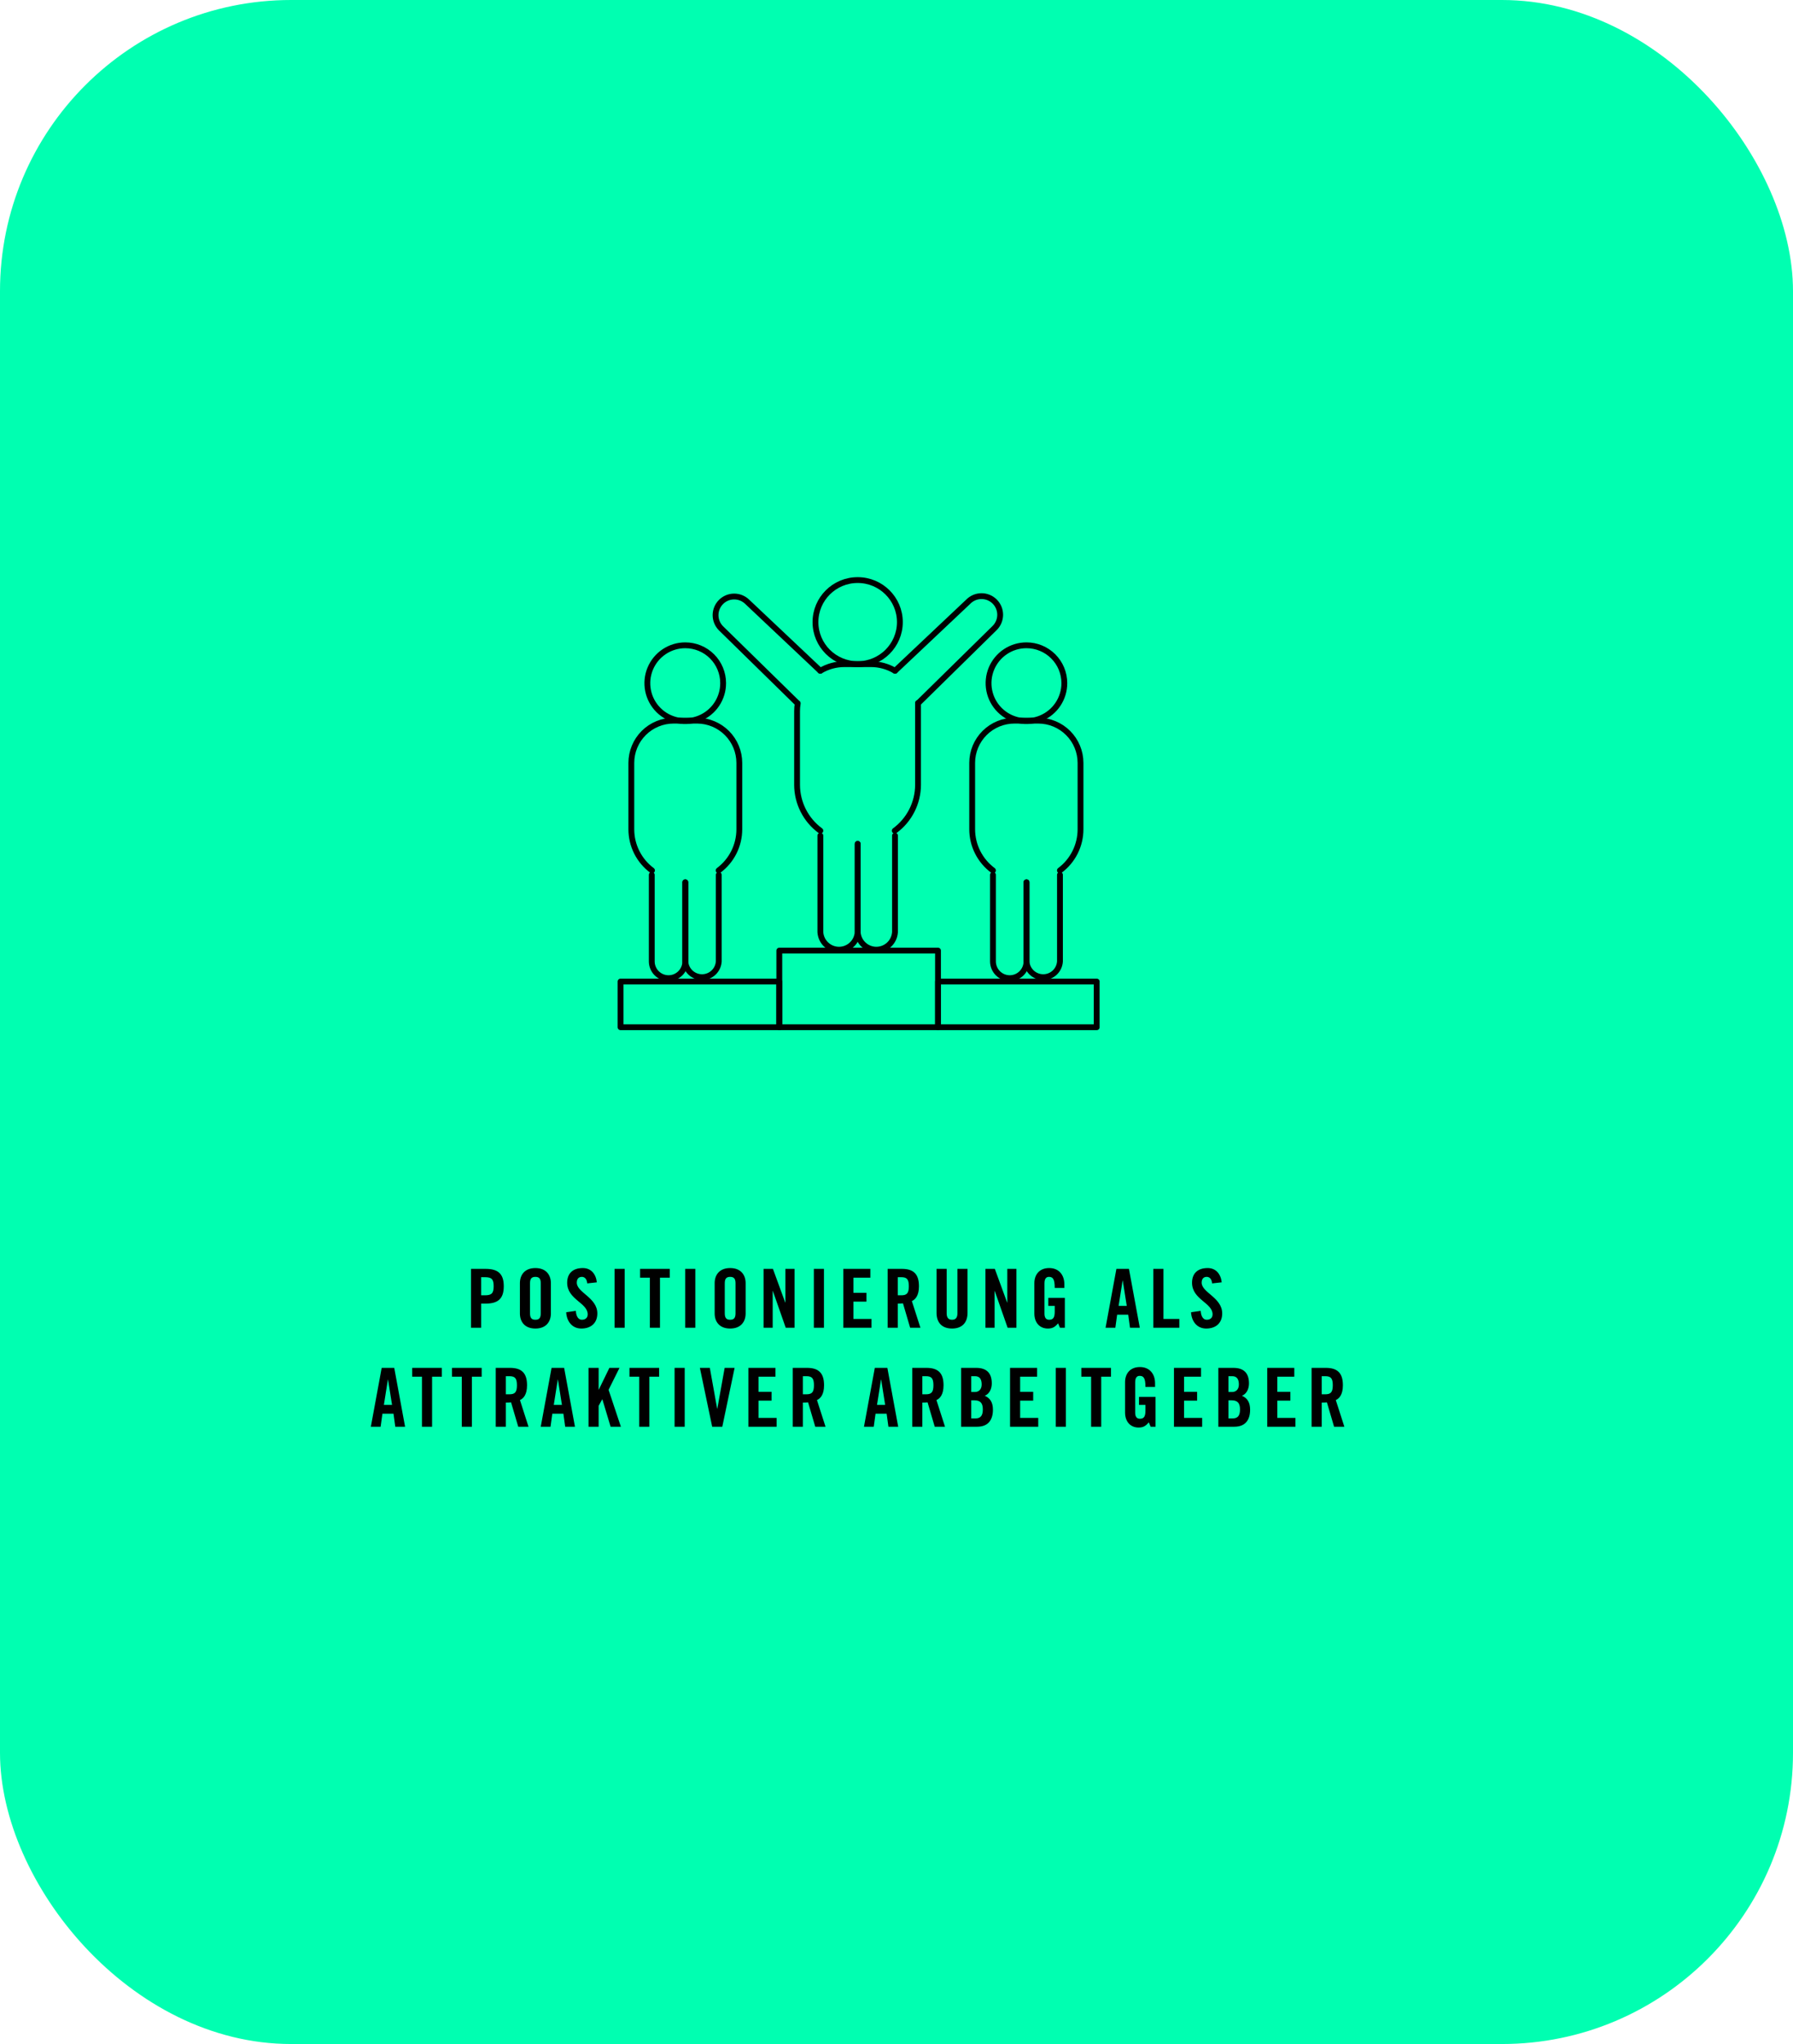
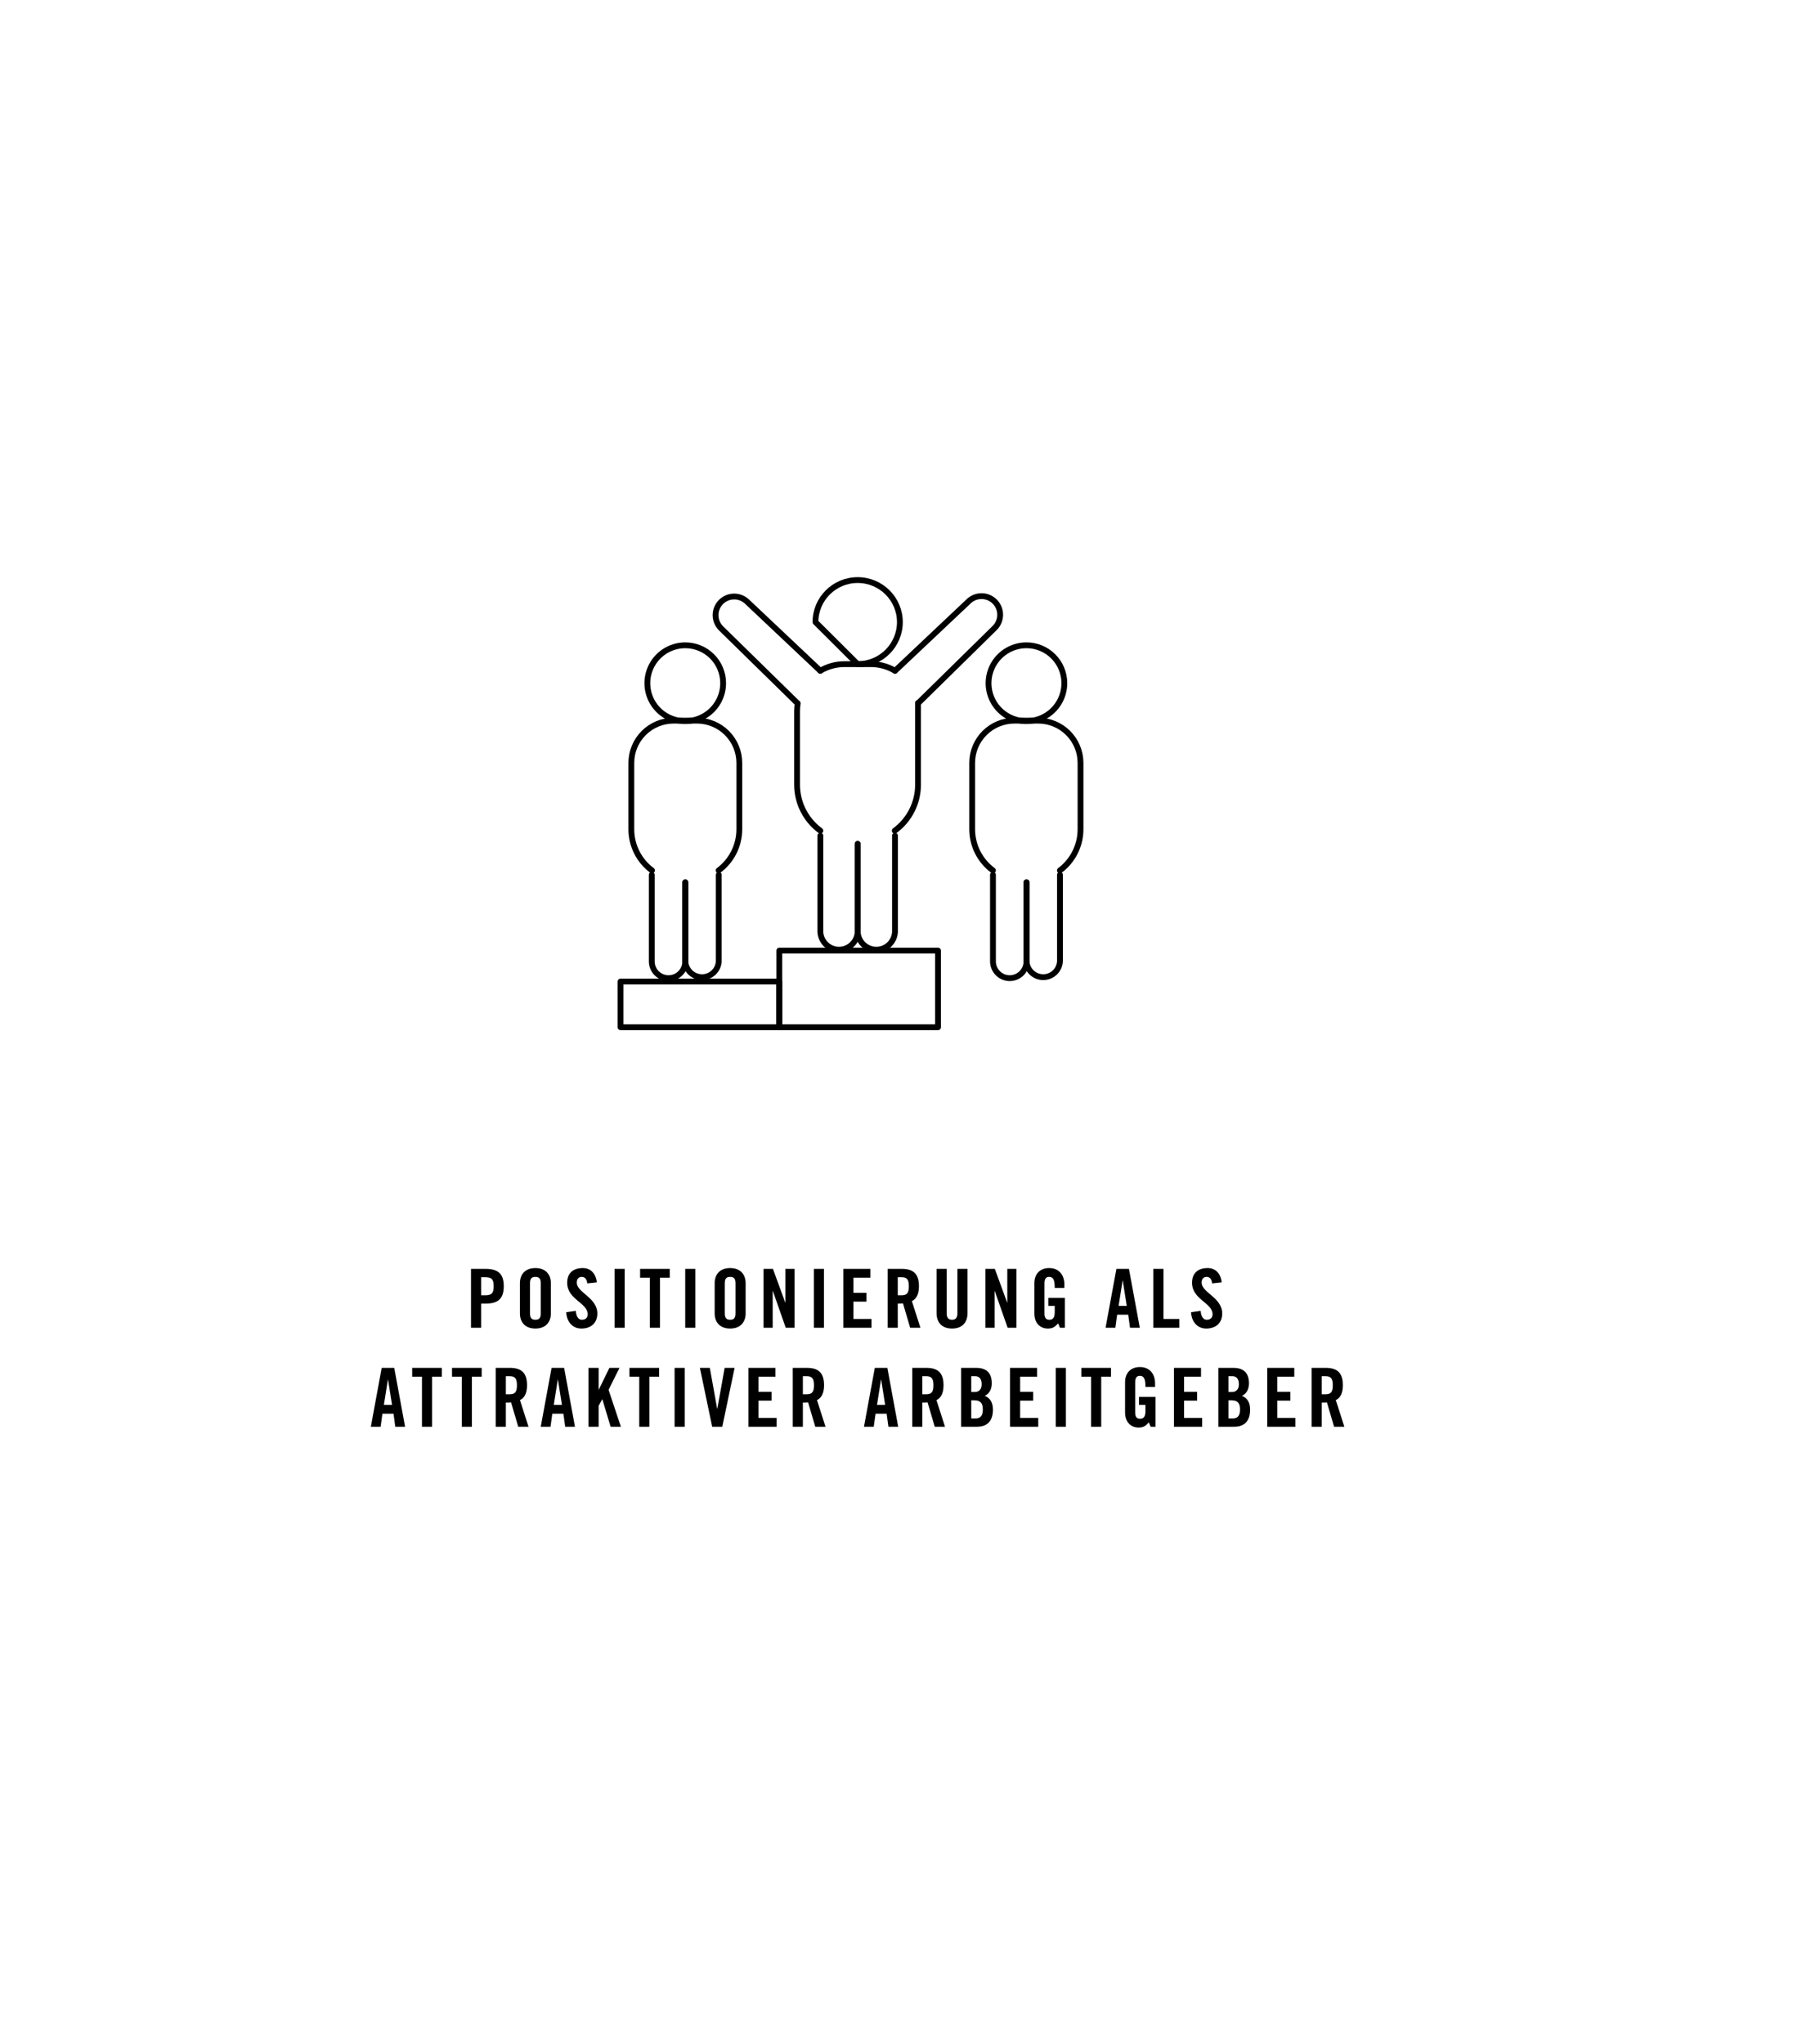
<svg xmlns="http://www.w3.org/2000/svg" width="308" height="351" viewBox="0 0 308 351" fill="none">
-   <rect width="308" height="351" rx="50" fill="#00FFB1" />
  <path d="M124.219 117.3C124.223 118.589 123.844 119.85 123.131 120.923C122.418 121.997 121.402 122.834 120.212 123.33C119.022 123.825 117.712 123.956 116.448 123.707C115.183 123.457 114.022 122.837 113.109 121.927C112.197 121.016 111.576 119.855 111.325 118.591C111.073 117.327 111.202 116.017 111.696 114.826C112.189 113.636 113.025 112.619 114.098 111.904C115.17 111.189 116.43 110.808 117.719 110.81C119.441 110.81 121.093 111.493 122.312 112.71C123.531 113.927 124.217 115.578 124.219 117.3Z" stroke="black" stroke-linecap="round" stroke-linejoin="round" />
  <path d="M117.719 151.5V165.09C117.719 165.854 117.416 166.586 116.875 167.126C116.335 167.667 115.603 167.97 114.839 167.97C114.075 167.97 113.343 167.667 112.802 167.126C112.262 166.586 111.959 165.854 111.959 165.09V150.23" stroke="black" stroke-linecap="round" stroke-linejoin="round" />
  <path d="M123.469 150.23V165.09C123.425 165.823 123.104 166.512 122.569 167.016C122.035 167.52 121.328 167.8 120.594 167.8C119.859 167.8 119.153 167.52 118.618 167.016C118.084 166.512 117.762 165.823 117.719 165.09V151.5" stroke="black" stroke-linecap="round" stroke-linejoin="round" />
  <path d="M111.999 149.47C110.897 148.65 110.001 147.584 109.385 146.356C108.769 145.129 108.448 143.774 108.449 142.4V131C108.451 130.047 108.64 129.103 109.006 128.222C109.372 127.342 109.908 126.543 110.583 125.869C111.258 125.196 112.059 124.662 112.94 124.299C113.822 123.935 114.766 123.749 115.719 123.75H119.799C121.712 123.768 123.54 124.54 124.888 125.897C126.235 127.254 126.994 129.087 126.999 131V142.4C126.999 143.773 126.678 145.128 126.061 146.355C125.445 147.583 124.551 148.649 123.449 149.47" stroke="black" stroke-linecap="round" stroke-linejoin="round" />
  <path d="M182.831 117.3C182.834 118.589 182.456 119.85 181.742 120.923C181.029 121.997 180.013 122.834 178.823 123.33C177.634 123.825 176.324 123.956 175.059 123.707C173.795 123.457 172.633 122.837 171.721 121.927C170.809 121.016 170.188 119.855 169.936 118.591C169.684 117.327 169.813 116.017 170.307 114.826C170.801 113.636 171.637 112.619 172.709 111.904C173.781 111.189 175.042 110.808 176.331 110.81C178.053 110.81 179.704 111.493 180.923 112.71C182.142 113.927 182.828 115.578 182.831 117.3V117.3Z" stroke="black" stroke-linecap="round" stroke-linejoin="round" />
  <path d="M176.33 151.5V165.09C176.33 165.854 176.027 166.586 175.487 167.126C174.947 167.667 174.214 167.97 173.45 167.97C172.686 167.97 171.954 167.667 171.414 167.126C170.874 166.586 170.57 165.854 170.57 165.09V150.23" stroke="black" stroke-linecap="round" stroke-linejoin="round" />
  <path d="M182.08 150.23V165.09C182.037 165.823 181.715 166.512 181.181 167.016C180.646 167.52 179.94 167.8 179.205 167.8C178.471 167.8 177.764 167.52 177.229 167.016C176.695 166.512 176.373 165.823 176.33 165.09V151.5" stroke="black" stroke-linecap="round" stroke-linejoin="round" />
  <path d="M170.57 149.47C169.464 148.653 168.565 147.587 167.945 146.359C167.325 145.132 167.001 143.775 167 142.4V131C167.001 130.047 167.19 129.103 167.556 128.222C167.923 127.342 168.458 126.543 169.133 125.869C169.809 125.196 170.61 124.662 171.491 124.299C172.372 123.935 173.317 123.749 174.27 123.75H178.35C180.274 123.75 182.119 124.514 183.48 125.873C184.841 127.232 185.607 129.076 185.61 131V142.4C185.611 143.773 185.291 145.127 184.677 146.354C184.062 147.581 183.17 148.648 182.07 149.47" stroke="black" stroke-linecap="round" stroke-linejoin="round" />
-   <path d="M147.33 114.05C151.334 114.05 154.58 110.817 154.58 106.83C154.58 102.842 151.334 99.61 147.33 99.61C143.326 99.61 140.08 102.842 140.08 106.83C140.08 110.817 143.326 114.05 147.33 114.05Z" stroke="black" stroke-linecap="round" stroke-linejoin="round" />
+   <path d="M147.33 114.05C151.334 114.05 154.58 110.817 154.58 106.83C154.58 102.842 151.334 99.61 147.33 99.61C143.326 99.61 140.08 102.842 140.08 106.83Z" stroke="black" stroke-linecap="round" stroke-linejoin="round" />
  <path d="M147.33 144.91V160.05C147.284 160.869 146.927 161.64 146.331 162.203C145.734 162.767 144.945 163.081 144.125 163.081C143.305 163.081 142.515 162.767 141.919 162.203C141.323 161.64 140.966 160.869 140.92 160.05V143.5" stroke="black" stroke-linecap="round" stroke-linejoin="round" />
  <path d="M153.74 143.5V160.05C153.694 160.869 153.337 161.64 152.741 162.203C152.145 162.767 151.355 163.081 150.535 163.081C149.715 163.081 148.925 162.767 148.329 162.203C147.733 161.64 147.376 160.869 147.33 160.05V144.91" stroke="black" stroke-linecap="round" stroke-linejoin="round" />
  <path d="M157.699 120.71V134.78C157.695 136.313 157.33 137.824 156.636 139.191C155.941 140.558 154.935 141.743 153.699 142.65" stroke="black" stroke-linecap="round" stroke-linejoin="round" />
  <path d="M140.91 115.19C142.163 114.438 143.599 114.044 145.06 114.05H149.6C151.062 114.044 152.497 114.438 153.75 115.19" stroke="black" stroke-linecap="round" stroke-linejoin="round" />
  <path d="M140.92 142.65C139.684 141.743 138.678 140.558 137.984 139.191C137.289 137.824 136.925 136.313 136.92 134.78V122.12C136.921 121.674 136.958 121.23 137.03 120.79" stroke="black" stroke-linecap="round" stroke-linejoin="round" />
  <path d="M153.75 115.19L166.31 103.34C166.605 103.035 166.958 102.793 167.348 102.625C167.738 102.458 168.157 102.371 168.581 102.367C169.005 102.363 169.426 102.444 169.818 102.605C170.211 102.765 170.568 103.002 170.868 103.302C171.168 103.601 171.406 103.958 171.567 104.35C171.729 104.742 171.81 105.163 171.808 105.587C171.805 106.011 171.718 106.43 171.552 106.821C171.386 107.211 171.144 107.564 170.84 107.86L157.7 120.77" stroke="black" stroke-linecap="round" stroke-linejoin="round" />
  <path d="M140.91 115.19L128.35 103.34C127.748 102.754 126.939 102.428 126.098 102.433C125.258 102.438 124.453 102.774 123.858 103.368C123.263 103.961 122.925 104.766 122.918 105.606C122.911 106.447 123.235 107.256 123.82 107.86L137 120.77" stroke="black" stroke-linecap="round" stroke-linejoin="round" />
  <path d="M161.129 163.24H133.869V176.4H161.129V163.24Z" stroke="black" stroke-linecap="round" stroke-linejoin="round" />
  <path d="M133.86 168.55H106.6V176.4H133.86V168.55Z" stroke="black" stroke-linecap="round" stroke-linejoin="round" />
-   <path d="M188.389 168.55H161.129V176.4H188.389V168.55Z" stroke="black" stroke-linecap="round" stroke-linejoin="round" />
  <path d="M82.645 219.32H83.317C84.451 219.32 84.801 219.67 84.801 220.874C84.801 222.078 84.451 222.428 83.317 222.428H82.645V219.32ZM82.645 228V223.856H83.401C85.543 223.856 86.537 223.03 86.537 220.874C86.537 218.718 85.543 217.892 83.401 217.892H80.909V228H82.645ZM89.309 225.55C89.309 226.978 90.149 228.14 91.969 228.14C93.789 228.14 94.629 226.978 94.629 225.55V220.342C94.629 218.914 93.789 217.752 91.969 217.752C90.149 217.752 89.309 218.914 89.309 220.342V225.55ZM91.045 220.384C91.045 219.628 91.269 219.264 91.969 219.264C92.669 219.264 92.893 219.628 92.893 220.384V225.508C92.893 226.264 92.669 226.628 91.969 226.628C91.269 226.628 91.045 226.264 91.045 225.508V220.384ZM102.525 220.202C102.371 218.774 101.531 217.752 100.117 217.752C98.409 217.752 97.429 218.662 97.429 220.272C97.429 223.17 100.957 223.702 100.957 225.704C100.957 226.306 100.551 226.628 99.949 226.628C99.389 226.628 98.983 226.124 98.913 225.102L97.261 225.34C97.331 226.852 98.255 228.14 99.865 228.14C101.489 228.14 102.609 227.216 102.609 225.55C102.609 222.806 99.081 221.98 99.081 220.258C99.081 219.628 99.389 219.264 99.949 219.264C100.341 219.264 100.803 219.516 100.873 220.384L102.525 220.202ZM107.304 228V217.892H105.568V228H107.304ZM111.634 228H113.37V219.404H115.05V217.892H109.954V219.404H111.634V228ZM119.442 228V217.892H117.706V228H119.442ZM122.764 225.55C122.764 226.978 123.604 228.14 125.424 228.14C127.244 228.14 128.084 226.978 128.084 225.55V220.342C128.084 218.914 127.244 217.752 125.424 217.752C123.604 217.752 122.764 218.914 122.764 220.342V225.55ZM124.5 220.384C124.5 219.628 124.724 219.264 125.424 219.264C126.124 219.264 126.348 219.628 126.348 220.384V225.508C126.348 226.264 126.124 226.628 125.424 226.628C124.724 226.628 124.5 226.264 124.5 225.508V220.384ZM132.732 228V221.686H132.76L134.972 228H136.484V217.892H134.916V223.674H134.888L132.774 217.892H131.164V228H132.732ZM141.538 228V217.892H139.802V228H141.538ZM149.705 228V226.488H146.597V223.52H148.837V222.008H146.597V219.404H149.509V217.892H144.861V228H149.705ZM154.217 219.32H154.833C155.771 219.32 156.121 219.67 156.121 220.874C156.121 222.078 155.771 222.428 154.833 222.428H154.217V219.32ZM154.217 223.856C154.525 223.856 154.889 223.842 155.113 223.814L156.345 228H158.109L156.639 223.422C157.227 223.156 157.857 222.498 157.857 220.874C157.857 218.718 156.863 217.892 154.917 217.892H152.481V228H154.217V223.856ZM160.881 225.452C160.881 227.188 161.889 228.14 163.541 228.14C165.193 228.14 166.201 227.188 166.201 225.452V217.892H164.465V225.522C164.465 226.264 164.171 226.628 163.541 226.628C162.911 226.628 162.617 226.264 162.617 225.522V217.892H160.881V225.452ZM170.849 228V221.686H170.877L173.089 228H174.601V217.892H173.033V223.674H173.005L170.891 217.892H169.281V228H170.849ZM180.075 224.248H181.181V225.228C181.181 226.236 180.929 226.628 180.229 226.628C179.627 226.628 179.417 226.208 179.417 225.564V220.37C179.417 219.516 179.767 219.264 180.187 219.264C180.873 219.264 181.181 219.656 181.181 221.168H182.833V220.524C182.833 219.012 181.965 217.752 180.229 217.752C178.521 217.752 177.681 218.914 177.681 220.342V225.55C177.681 227.16 178.633 228.14 180.005 228.14C180.817 228.14 181.237 227.86 181.755 227.244L182.077 228H182.917V222.876H180.075V224.248ZM192.839 219.908H192.867L193.553 224.248H192.153L192.839 219.908ZM191.901 225.76H193.805L194.113 228H195.793L193.931 217.892H191.775L189.913 228H191.593L191.901 225.76ZM202.587 228V226.488H199.857V217.892H198.121V228H202.587ZM209.863 220.202C209.709 218.774 208.869 217.752 207.455 217.752C205.747 217.752 204.767 218.662 204.767 220.272C204.767 223.17 208.295 223.702 208.295 225.704C208.295 226.306 207.889 226.628 207.287 226.628C206.727 226.628 206.321 226.124 206.251 225.102L204.599 225.34C204.669 226.852 205.593 228.14 207.203 228.14C208.827 228.14 209.947 227.216 209.947 225.55C209.947 222.806 206.419 221.98 206.419 220.258C206.419 219.628 206.727 219.264 207.287 219.264C207.679 219.264 208.141 219.516 208.211 220.384L209.863 220.202ZM66.629 236.908H66.657L67.344 241.248H65.944L66.629 236.908ZM65.692 242.76H67.596L67.903 245H69.584L67.722 234.892H65.566L63.703 245H65.383L65.692 242.76ZM72.485 245H74.221V236.404H75.901V234.892H70.805V236.404H72.485V245ZM79.326 245H81.062V236.404H82.742V234.892H77.646V236.404H79.326V245ZM86.895 236.32H87.511C88.45 236.32 88.799 236.67 88.799 237.874C88.799 239.078 88.45 239.428 87.511 239.428H86.895V236.32ZM86.895 240.856C87.204 240.856 87.567 240.842 87.791 240.814L89.023 245H90.787L89.317 240.422C89.906 240.156 90.535 239.498 90.535 237.874C90.535 235.718 89.541 234.892 87.596 234.892H85.159V245H86.895V240.856ZM95.814 236.908H95.841L96.528 241.248H95.127L95.814 236.908ZM94.876 242.76H96.779L97.088 245H98.767L96.906 234.892H94.749L92.888 245H94.567L94.876 242.76ZM102.832 245V241.416L103.448 240.296H103.476L104.89 245H106.654L104.54 238.658L106.416 234.892H104.68L102.86 238.63H102.832V234.892H101.096V245H102.832ZM109.809 245H111.545V236.404H113.225V234.892H108.129V236.404H109.809V245ZM117.616 245V234.892H115.88V245H117.616ZM123.221 241.906H123.193L121.933 234.892H120.225L122.339 245H124.075L126.189 234.892H124.481L123.221 241.906ZM133.404 245V243.488H130.296V240.52H132.536V239.008H130.296V236.404H133.208V234.892H128.56V245H133.404ZM137.916 236.32H138.532C139.47 236.32 139.82 236.67 139.82 237.874C139.82 239.078 139.47 239.428 138.532 239.428H137.916V236.32ZM137.916 240.856C138.224 240.856 138.588 240.842 138.812 240.814L140.044 245H141.808L140.338 240.422C140.926 240.156 141.556 239.498 141.556 237.874C141.556 235.718 140.562 234.892 138.616 234.892H136.18V245H137.916V240.856ZM151.338 236.908H151.366L152.052 241.248H150.652L151.338 236.908ZM150.4 242.76H152.304L152.612 245H154.292L152.43 234.892H150.274L148.412 245H150.092L150.4 242.76ZM158.44 236.32H159.056C159.994 236.32 160.344 236.67 160.344 237.874C160.344 239.078 159.994 239.428 159.056 239.428H158.44V236.32ZM158.44 240.856C158.748 240.856 159.112 240.842 159.336 240.814L160.568 245H162.332L160.862 240.422C161.45 240.156 162.08 239.498 162.08 237.874C162.08 235.718 161.086 234.892 159.14 234.892H156.704V245H158.44V240.856ZM166.84 240.464H167.4C168.436 240.464 168.828 240.982 168.828 242.018C168.828 243.04 168.492 243.572 167.568 243.572H166.84V240.464ZM166.84 236.32H167.498C168.268 236.32 168.632 236.81 168.632 237.748C168.632 238.588 168.128 239.036 167.47 239.036H166.84V236.32ZM165.104 245H167.848C169.822 245 170.564 243.74 170.564 242.074C170.564 240.772 170.046 240.072 169.164 239.68C170.004 239.344 170.368 238.434 170.368 237.566C170.368 235.844 169.542 234.892 167.68 234.892H165.104V245ZM178.348 245V243.488H175.24V240.52H177.48V239.008H175.24V236.404H178.152V234.892H173.504V245H178.348ZM183.099 245V234.892H181.363V245H183.099ZM187.43 245H189.166V236.404H190.846V234.892H185.75V236.404H187.43V245ZM195.657 241.248H196.763V242.228C196.763 243.236 196.511 243.628 195.811 243.628C195.209 243.628 194.999 243.208 194.999 242.564V237.37C194.999 236.516 195.349 236.264 195.769 236.264C196.455 236.264 196.763 236.656 196.763 238.168H198.415V237.524C198.415 236.012 197.547 234.752 195.811 234.752C194.103 234.752 193.263 235.914 193.263 237.342V242.55C193.263 244.16 194.215 245.14 195.587 245.14C196.399 245.14 196.819 244.86 197.337 244.244L197.659 245H198.499V239.876H195.657V241.248ZM206.507 245V243.488H203.399V240.52H205.639V239.008H203.399V236.404H206.311V234.892H201.663V245H206.507ZM211.02 240.464H211.58C212.616 240.464 213.008 240.982 213.008 242.018C213.008 243.04 212.672 243.572 211.748 243.572H211.02V240.464ZM211.02 236.32H211.678C212.448 236.32 212.812 236.81 212.812 237.748C212.812 238.588 212.308 239.036 211.65 239.036H211.02V236.32ZM209.284 245H212.028C214.002 245 214.744 243.74 214.744 242.074C214.744 240.772 214.226 240.072 213.344 239.68C214.184 239.344 214.548 238.434 214.548 237.566C214.548 235.844 213.722 234.892 211.86 234.892H209.284V245ZM222.528 245V243.488H219.42V240.52H221.66V239.008H219.42V236.404H222.332V234.892H217.684V245H222.528ZM227.04 236.32H227.656C228.594 236.32 228.944 236.67 228.944 237.874C228.944 239.078 228.594 239.428 227.656 239.428H227.04V236.32ZM227.04 240.856C227.348 240.856 227.712 240.842 227.936 240.814L229.168 245H230.932L229.462 240.422C230.05 240.156 230.68 239.498 230.68 237.874C230.68 235.718 229.686 234.892 227.74 234.892H225.304V245H227.04V240.856Z" fill="black" />
</svg>